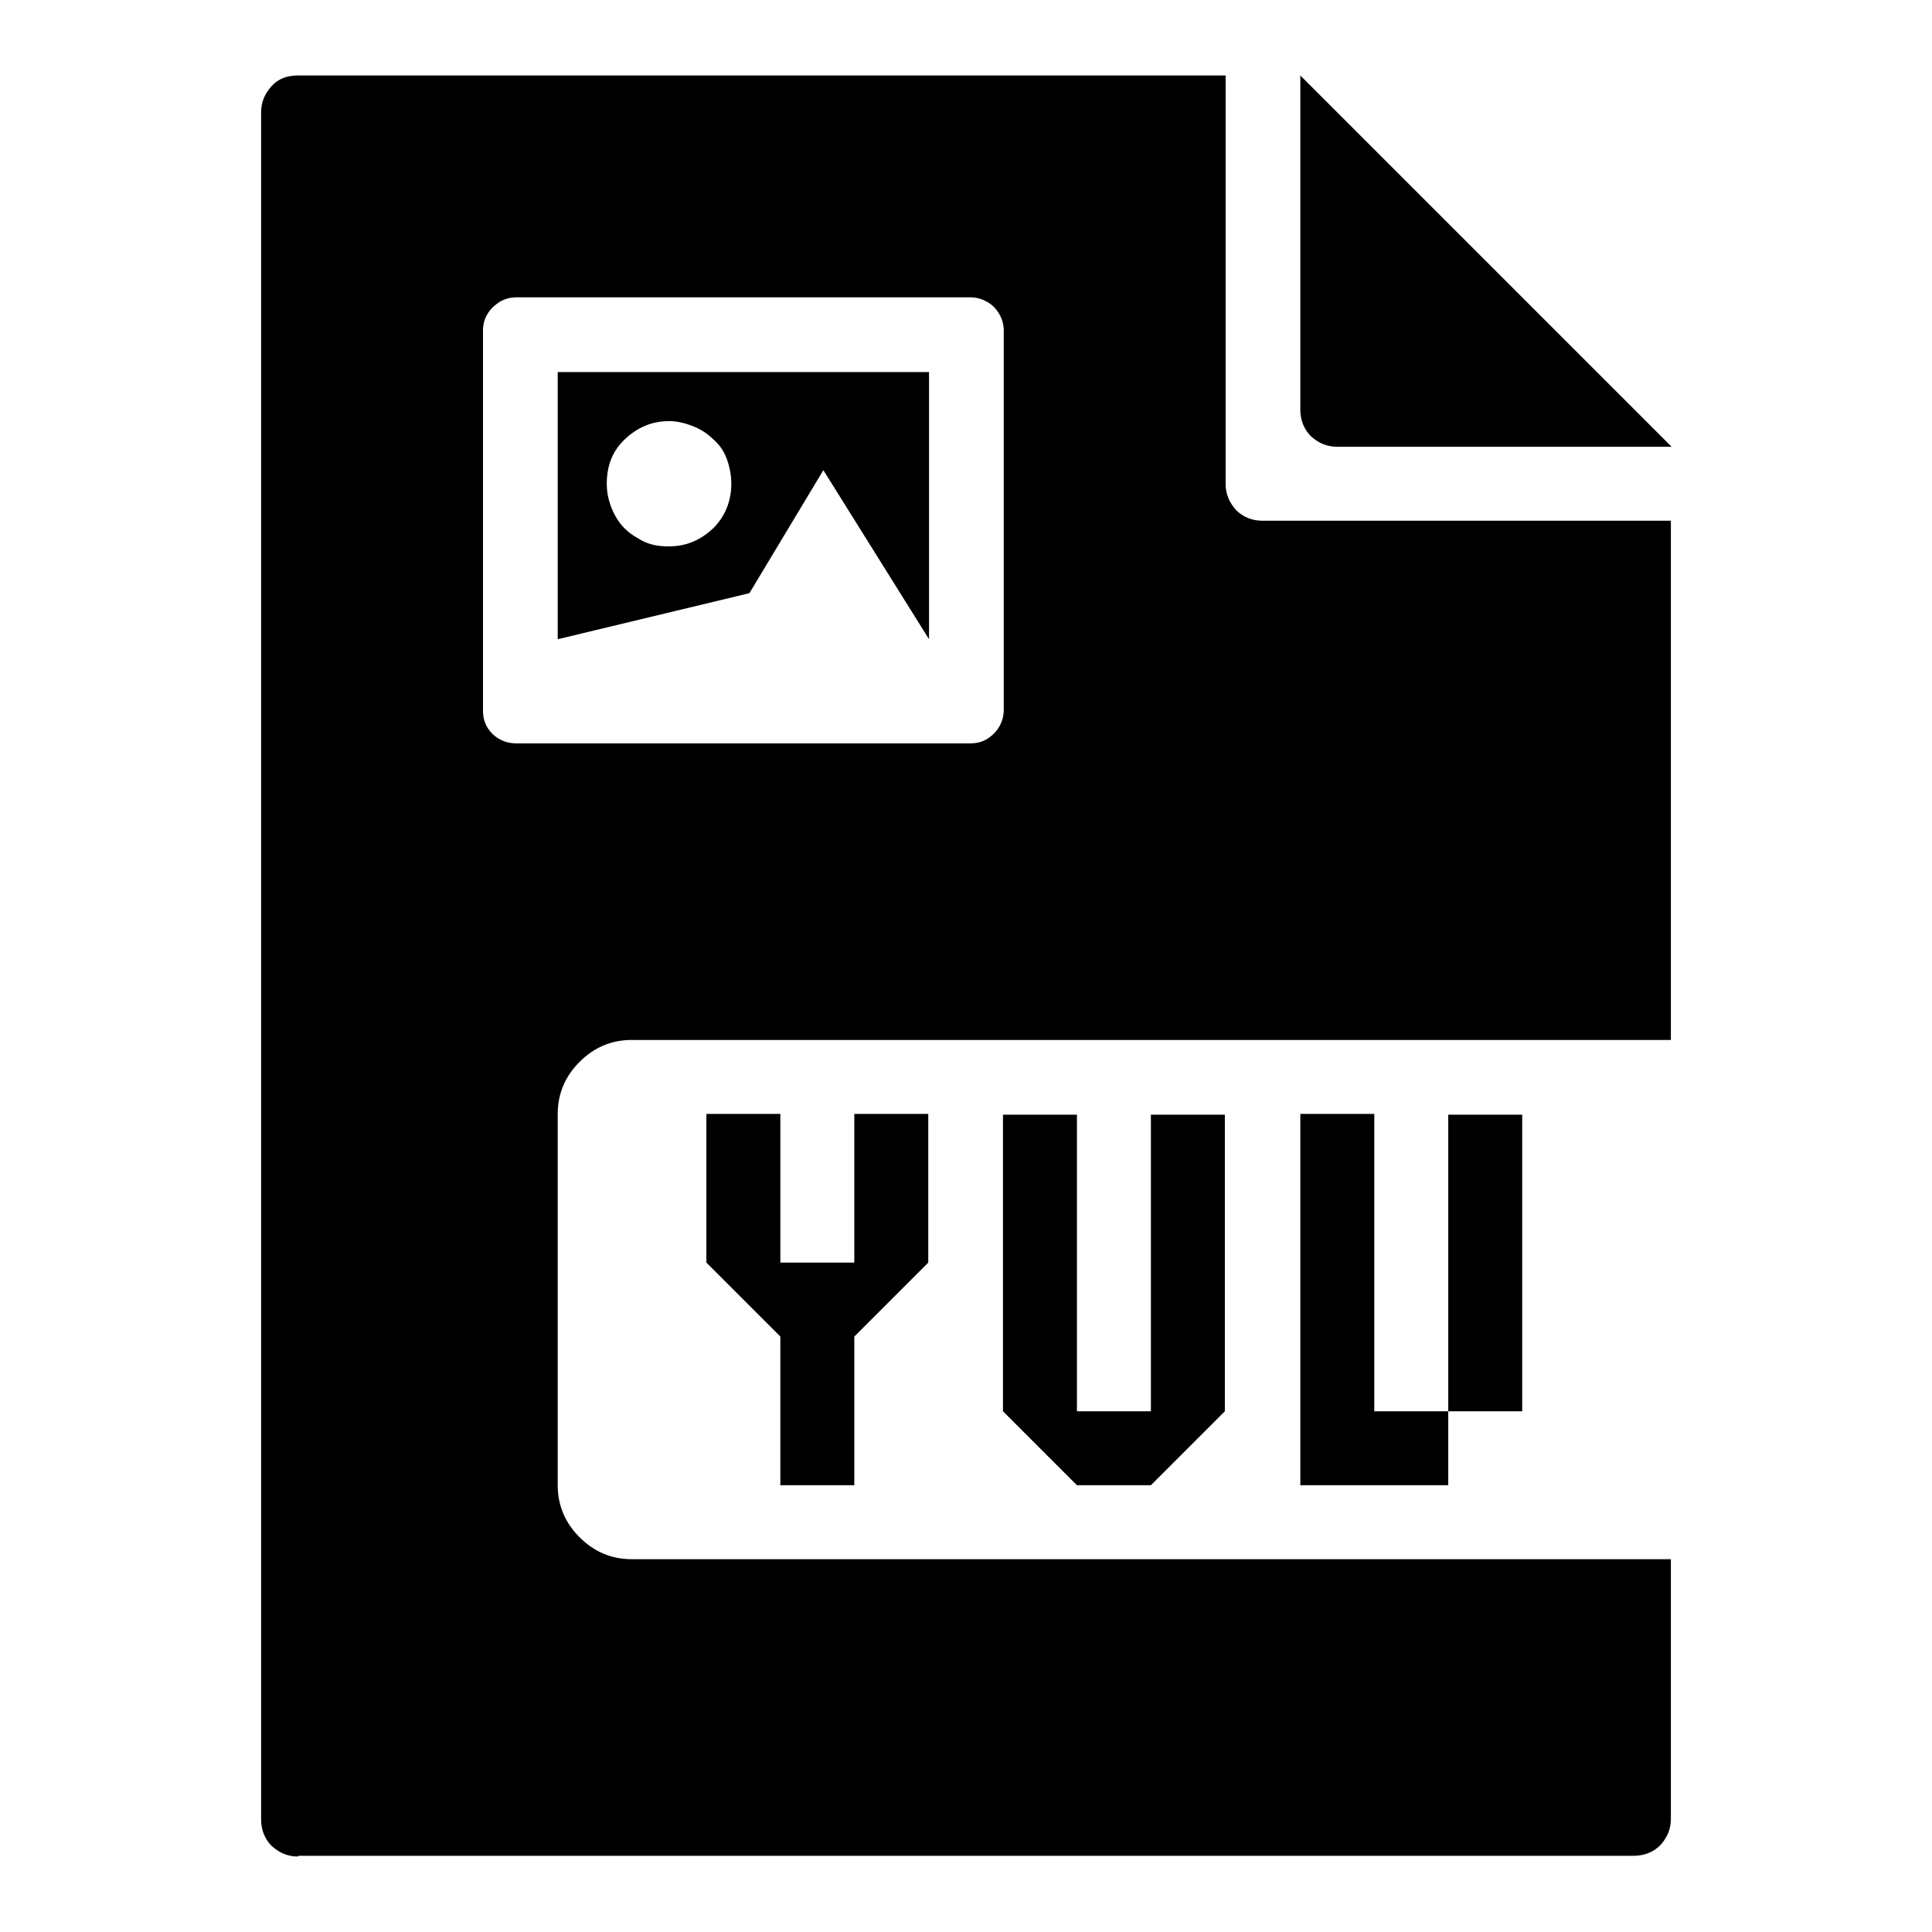
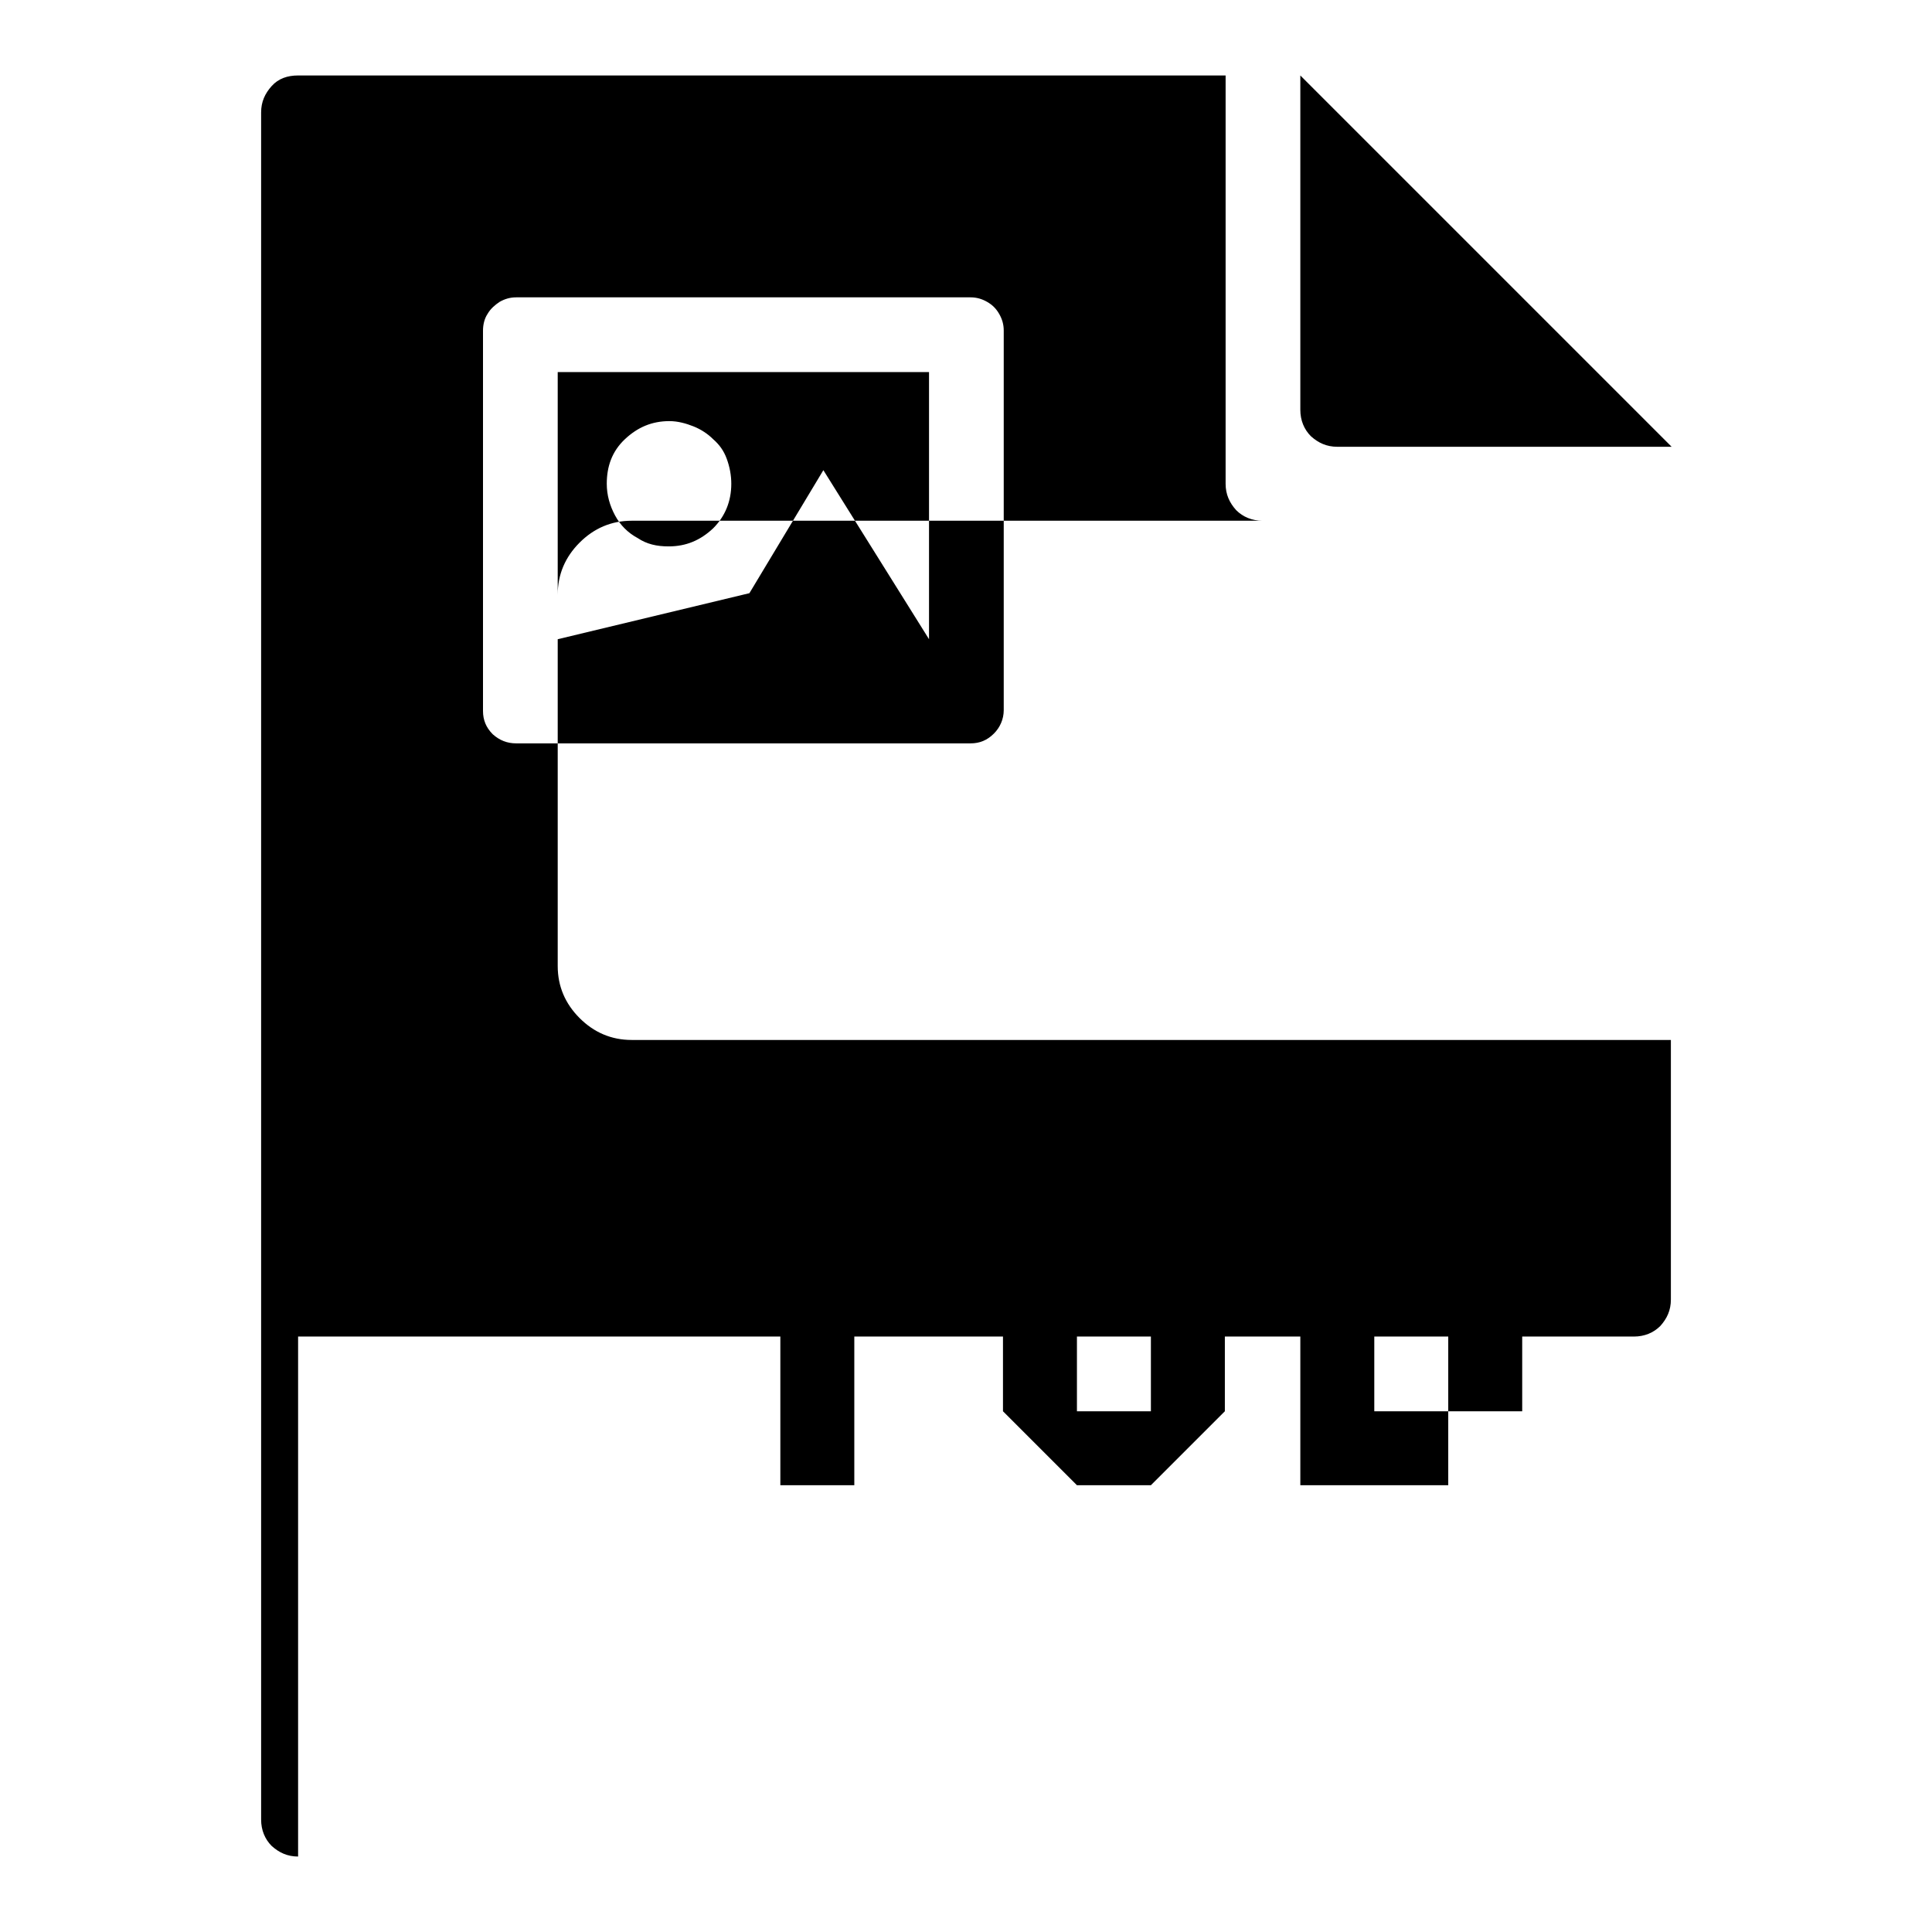
<svg xmlns="http://www.w3.org/2000/svg" version="1.1" x="0px" y="0px" viewBox="0 0 256 256" enable-background="new 0 0 256 256" xml:space="preserve">
  <g>
    <g>
      <g>
-         <path fill="#000000" d="M39.5,246c-1.4,0-2.5-0.5-3.5-1.4c-0.9-0.9-1.4-2.1-1.4-3.5V14.9c0-1.4,0.5-2.5,1.4-3.5c0.9-1,2.1-1.4,3.5-1.4h122.9v54.1c0,1.4,0.5,2.5,1.4,3.5c0.9,0.9,2.1,1.4,3.5,1.4h54.1v68.8H83.7c-2.7,0-5,1-6.9,2.9c-1.9,1.9-2.9,4.2-2.9,6.9v49.2c0,2.7,1,5,2.9,6.9c1.9,1.9,4.2,2.9,6.9,2.9h137.7v34.4c0,1.4-0.5,2.5-1.4,3.5c-0.9,0.9-2.1,1.4-3.5,1.4H39.5z M177.2,59.2c-1.4,0-2.5-0.5-3.5-1.4c-0.9-0.9-1.4-2.1-1.4-3.5V10l49.2,49.2H177.2z M68.4,98.5h60.2c1.2,0,2.2-0.4,3.1-1.3c0.8-0.8,1.3-1.9,1.3-3.1V43.8c0-0.8-0.2-1.5-0.6-2.2c-0.4-0.7-0.9-1.2-1.6-1.6s-1.4-0.6-2.2-0.6H68.4c-0.8,0-1.5,0.2-2.2,0.6c-0.6,0.4-1.2,0.9-1.6,1.6c-0.4,0.6-0.6,1.4-0.6,2.2v50.4c0,1.2,0.4,2.2,1.3,3.1C66.2,98.1,67.2,98.5,68.4,98.5z M73.9,84.7V49.3h49.2v35.4l-14-22.4l-9.8,16.3L73.9,84.7z M88.6,72.4c2.3,0,4.2-0.8,5.9-2.4c1.6-1.6,2.4-3.6,2.4-5.9c0-1.1-0.2-2.2-0.6-3.3c-0.4-1.1-1-1.9-1.8-2.6c-0.7-0.7-1.6-1.3-2.6-1.7c-1-0.4-2.1-0.7-3.2-0.7c-2.3,0-4.2,0.8-5.9,2.4s-2.4,3.6-2.4,5.9c0,1.5,0.4,2.9,1.1,4.2c0.7,1.3,1.7,2.3,3,3C85.7,72.1,87,72.4,88.6,72.4z M103.4,196.8v-19.7l-9.8-9.8v-19.7h9.8v19.7h9.8v-19.7h9.8v19.7l-9.8,9.8v19.7H103.4z M142.7,196.8l-9.8-9.8v-39.3h9.8V187h9.8v-39.3h9.8V187l-9.8,9.8H142.7z M172.3,196.8v-49.2h9.8V187h9.8v9.8H172.3z M191.9,187v-39.3h9.8V187H191.9z" />
+         <path fill="#000000" d="M39.5,246c-1.4,0-2.5-0.5-3.5-1.4c-0.9-0.9-1.4-2.1-1.4-3.5V14.9c0-1.4,0.5-2.5,1.4-3.5c0.9-1,2.1-1.4,3.5-1.4h122.9v54.1c0,1.4,0.5,2.5,1.4,3.5c0.9,0.9,2.1,1.4,3.5,1.4h54.1H83.7c-2.7,0-5,1-6.9,2.9c-1.9,1.9-2.9,4.2-2.9,6.9v49.2c0,2.7,1,5,2.9,6.9c1.9,1.9,4.2,2.9,6.9,2.9h137.7v34.4c0,1.4-0.5,2.5-1.4,3.5c-0.9,0.9-2.1,1.4-3.5,1.4H39.5z M177.2,59.2c-1.4,0-2.5-0.5-3.5-1.4c-0.9-0.9-1.4-2.1-1.4-3.5V10l49.2,49.2H177.2z M68.4,98.5h60.2c1.2,0,2.2-0.4,3.1-1.3c0.8-0.8,1.3-1.9,1.3-3.1V43.8c0-0.8-0.2-1.5-0.6-2.2c-0.4-0.7-0.9-1.2-1.6-1.6s-1.4-0.6-2.2-0.6H68.4c-0.8,0-1.5,0.2-2.2,0.6c-0.6,0.4-1.2,0.9-1.6,1.6c-0.4,0.6-0.6,1.4-0.6,2.2v50.4c0,1.2,0.4,2.2,1.3,3.1C66.2,98.1,67.2,98.5,68.4,98.5z M73.9,84.7V49.3h49.2v35.4l-14-22.4l-9.8,16.3L73.9,84.7z M88.6,72.4c2.3,0,4.2-0.8,5.9-2.4c1.6-1.6,2.4-3.6,2.4-5.9c0-1.1-0.2-2.2-0.6-3.3c-0.4-1.1-1-1.9-1.8-2.6c-0.7-0.7-1.6-1.3-2.6-1.7c-1-0.4-2.1-0.7-3.2-0.7c-2.3,0-4.2,0.8-5.9,2.4s-2.4,3.6-2.4,5.9c0,1.5,0.4,2.9,1.1,4.2c0.7,1.3,1.7,2.3,3,3C85.7,72.1,87,72.4,88.6,72.4z M103.4,196.8v-19.7l-9.8-9.8v-19.7h9.8v19.7h9.8v-19.7h9.8v19.7l-9.8,9.8v19.7H103.4z M142.7,196.8l-9.8-9.8v-39.3h9.8V187h9.8v-39.3h9.8V187l-9.8,9.8H142.7z M172.3,196.8v-49.2h9.8V187h9.8v9.8H172.3z M191.9,187v-39.3h9.8V187H191.9z" />
      </g>
    </g>
  </g>
</svg>